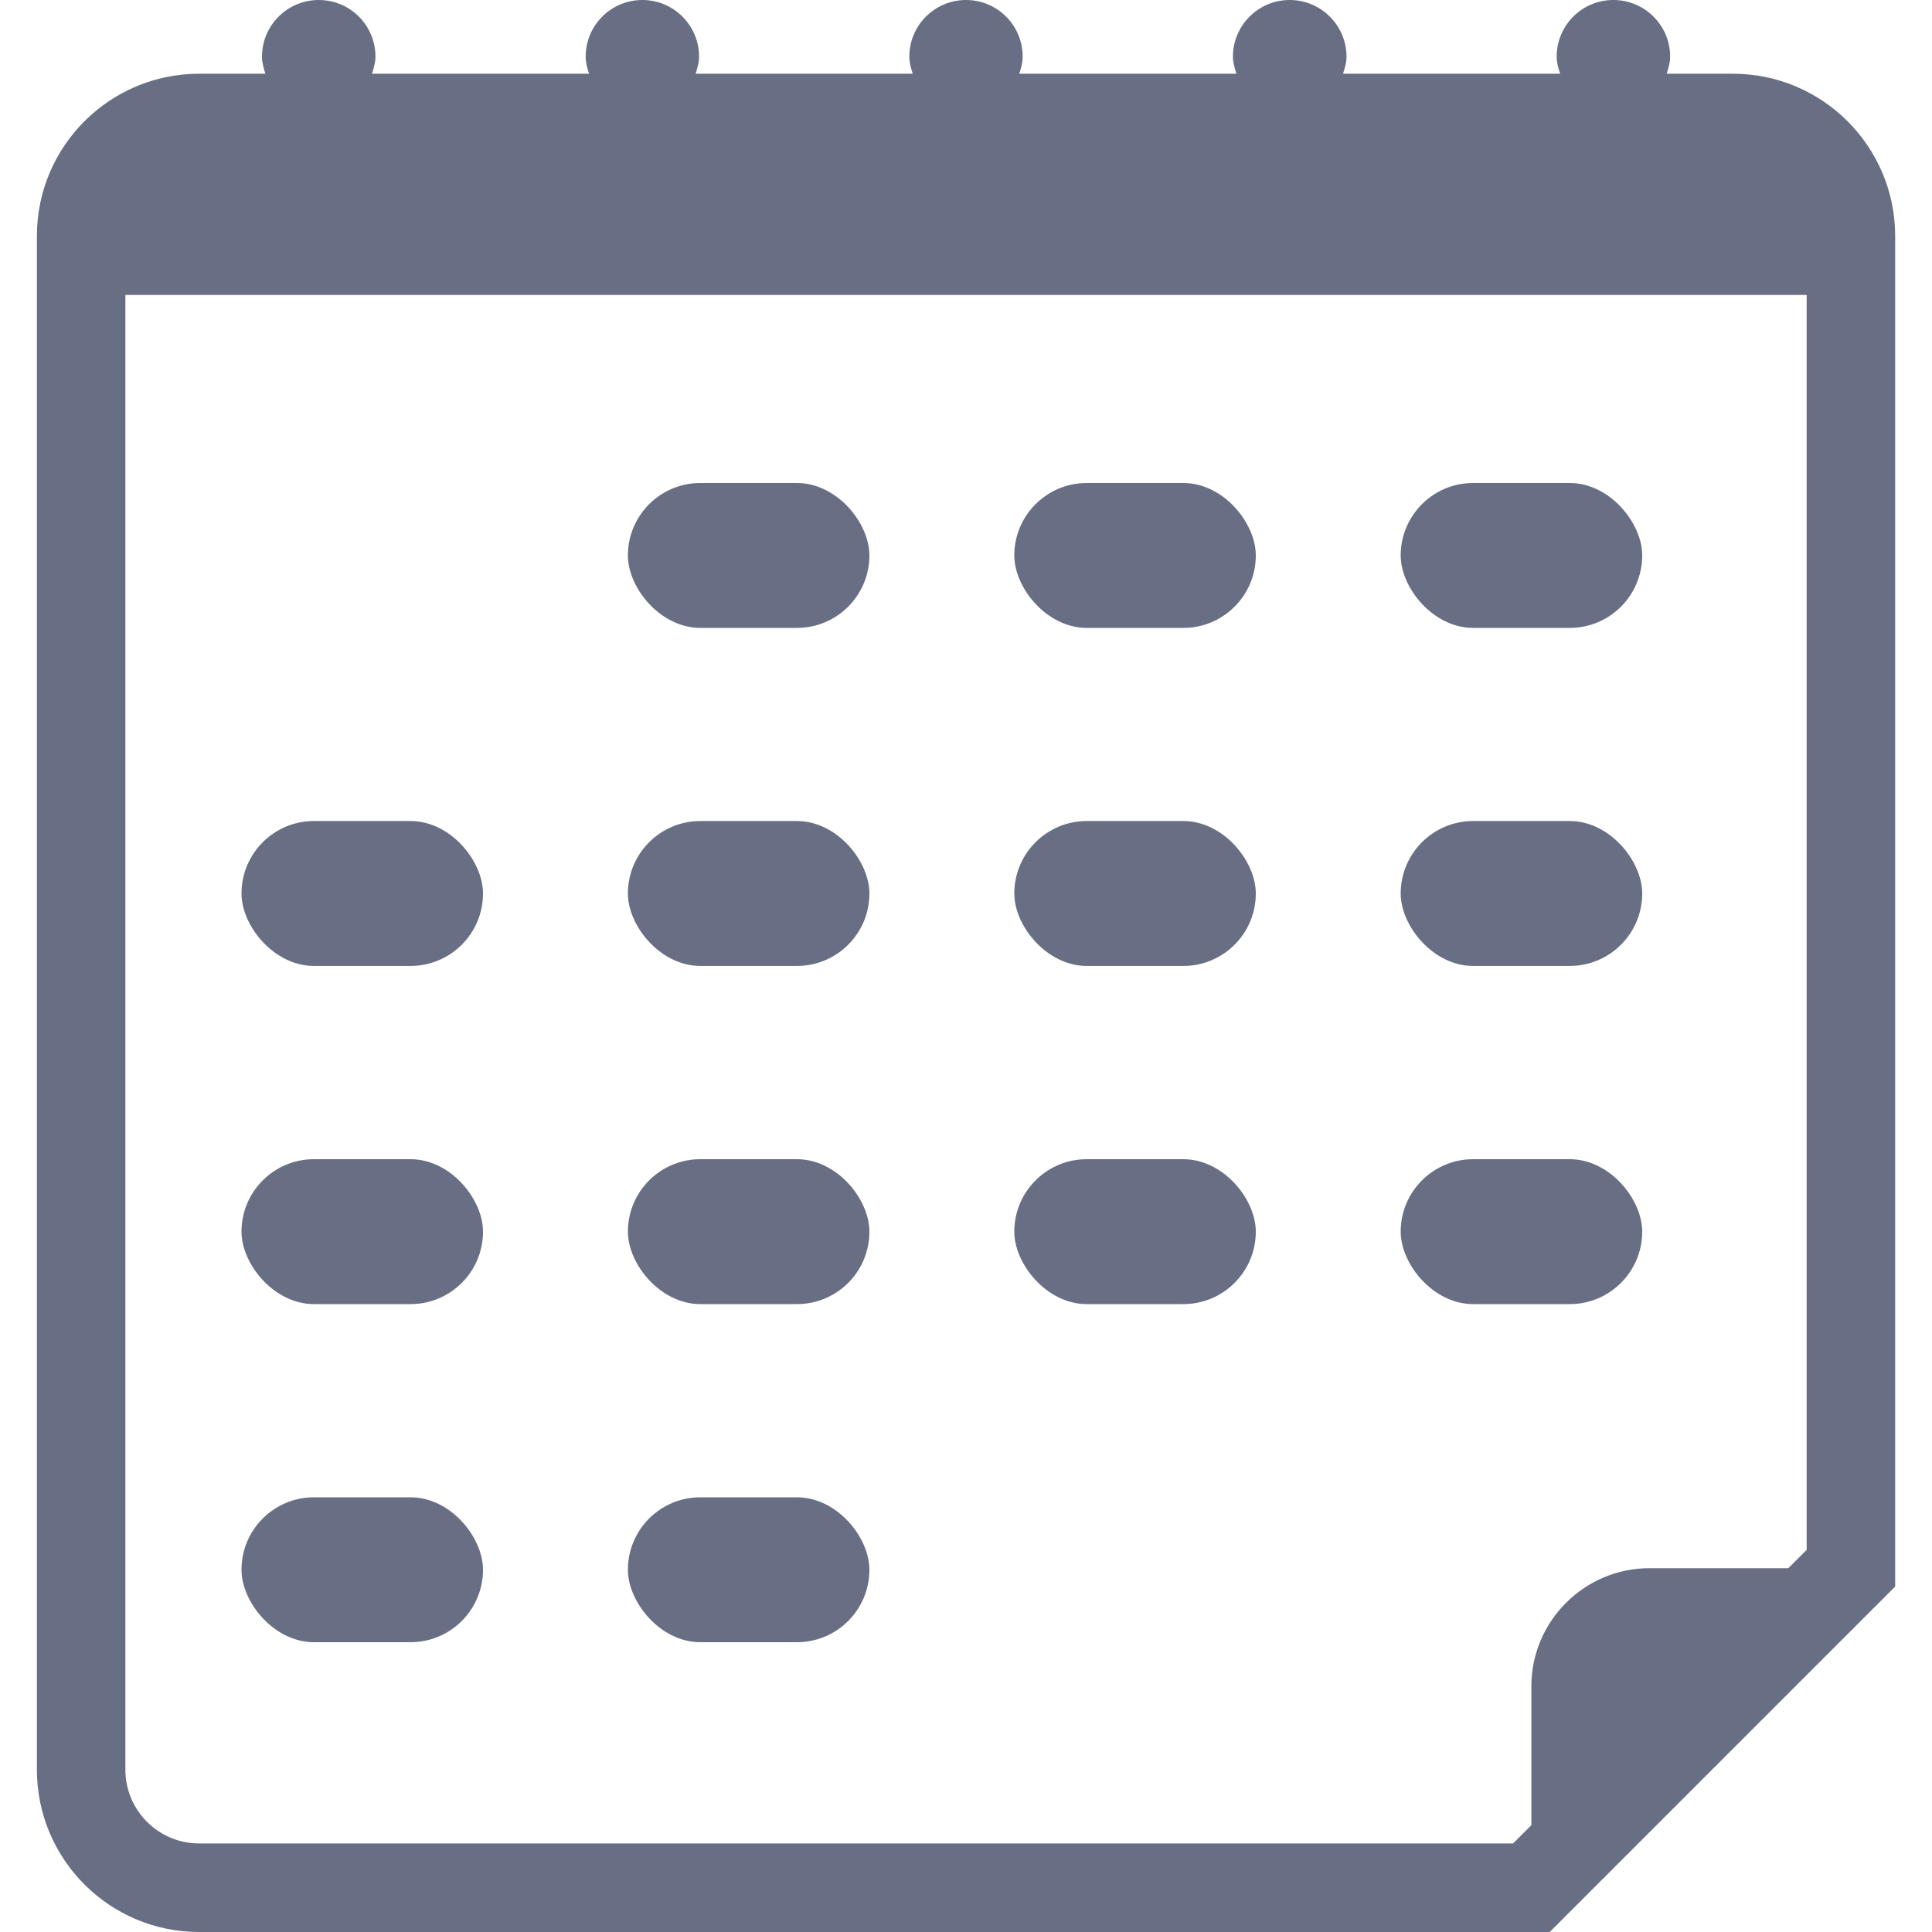
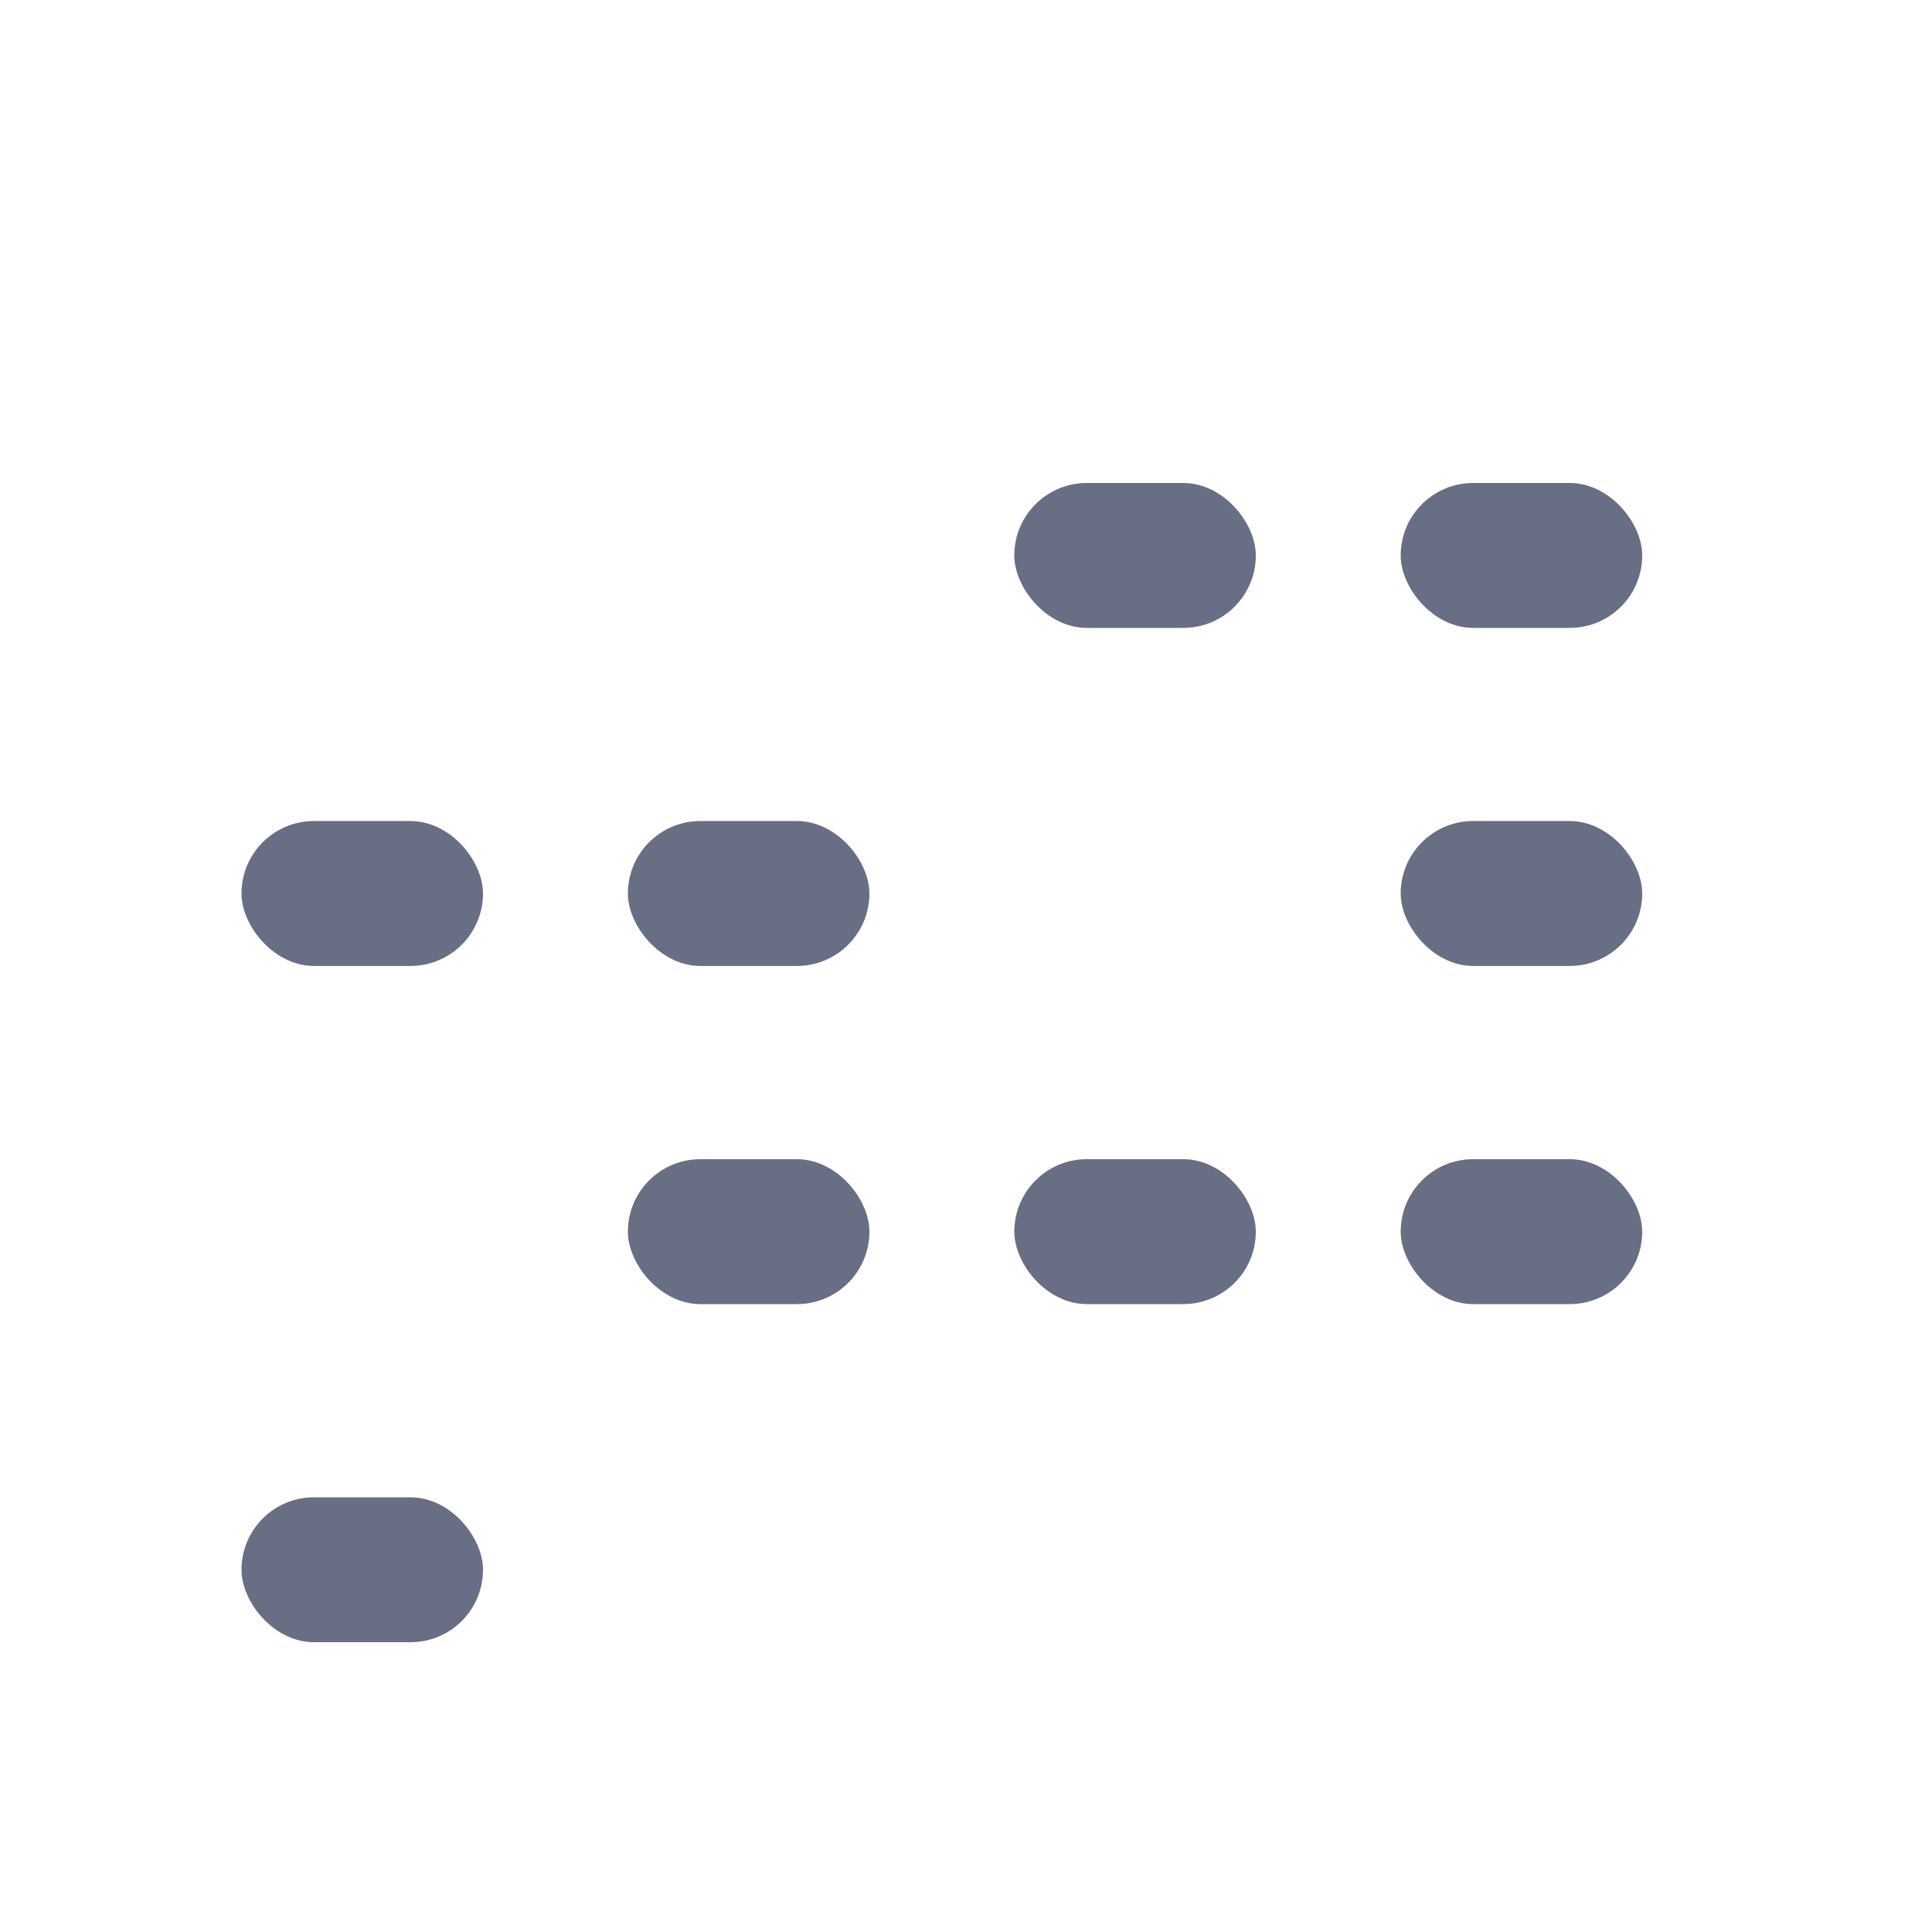
<svg xmlns="http://www.w3.org/2000/svg" width="30" height="30" viewBox="0 0 30 30" fill="none">
  <g clip-path="url(#clip0)">
-     <path d="M26.909 1.145H25.88C25.907 1.059 25.934 0.974 25.934 0.88C25.934 0.394 25.538 -0 25.052 -0C24.565 -0 24.172 0.394 24.172 0.88C24.172 0.974 24.197 1.059 24.226 1.145H20.855C20.881 1.059 20.909 0.974 20.909 0.88C20.907 0.394 20.513 -0 20.026 -0C19.54 -0 19.145 0.394 19.145 0.88C19.145 0.974 19.172 1.059 19.199 1.145H15.827C15.854 1.059 15.88 0.974 15.88 0.88C15.88 0.394 15.487 -0 15 -0C14.514 -0 14.12 0.394 14.12 0.88C14.12 0.974 14.146 1.059 14.173 1.145H10.801C10.828 1.059 10.855 0.974 10.855 0.88C10.855 0.394 10.46 -0 9.975 -0C9.488 -0 9.094 0.394 9.094 0.88C9.094 0.974 9.119 1.059 9.147 1.145H5.776C5.803 1.059 5.83 0.974 5.83 0.88C5.83 0.393 5.436 -0 4.95 -0C4.463 -0 4.068 0.394 4.068 0.88C4.068 0.974 4.094 1.059 4.121 1.145H3.092C1.701 1.145 0.573 2.274 0.573 3.664V27.48C0.573 28.871 1.701 30 3.092 30H24.064L29.428 24.636V3.664C29.428 2.275 28.299 1.145 26.909 1.145ZM28.054 24.066L27.769 24.351H25.611C24.602 24.351 23.779 25.176 23.779 26.183V28.341L23.495 28.625H3.092C2.461 28.625 1.947 28.112 1.947 27.48V4.58H28.054V24.066Z" fill="#686E83" />
-     <rect x="9.75" y="7.5" width="3.75" height="2.25" rx="1.125" fill="#686E83" />
    <rect x="15.75" y="7.5" width="3.75" height="2.25" rx="1.125" fill="#686E83" />
    <rect x="21.75" y="7.5" width="3.75" height="2.25" rx="1.125" fill="#686E83" />
    <rect x="3.75" y="12.749" width="3.75" height="2.25" rx="1.125" fill="#686E83" />
    <rect x="9.75" y="12.749" width="3.75" height="2.25" rx="1.125" fill="#686E83" />
-     <rect x="15.75" y="12.749" width="3.75" height="2.25" rx="1.125" fill="#686E83" />
    <rect x="21.75" y="12.749" width="3.75" height="2.25" rx="1.125" fill="#686E83" />
-     <rect x="3.75" y="18" width="3.75" height="2.25" rx="1.125" fill="#686E83" />
    <rect x="9.75" y="18" width="3.75" height="2.25" rx="1.125" fill="#686E83" />
    <rect x="15.75" y="18" width="3.75" height="2.25" rx="1.125" fill="#686E83" />
    <rect x="21.75" y="18" width="3.75" height="2.25" rx="1.125" fill="#686E83" />
    <rect x="3.75" y="23.25" width="3.75" height="2.25" rx="1.125" fill="#686E83" />
-     <rect x="9.75" y="23.25" width="3.75" height="2.25" rx="1.125" fill="#686E83" />
  </g>
  <defs>
    <clipPath id="clip0">
      <rect width="30" height="30" fill="white" transform="translate(0 -0)" />
    </clipPath>
  </defs>
</svg>